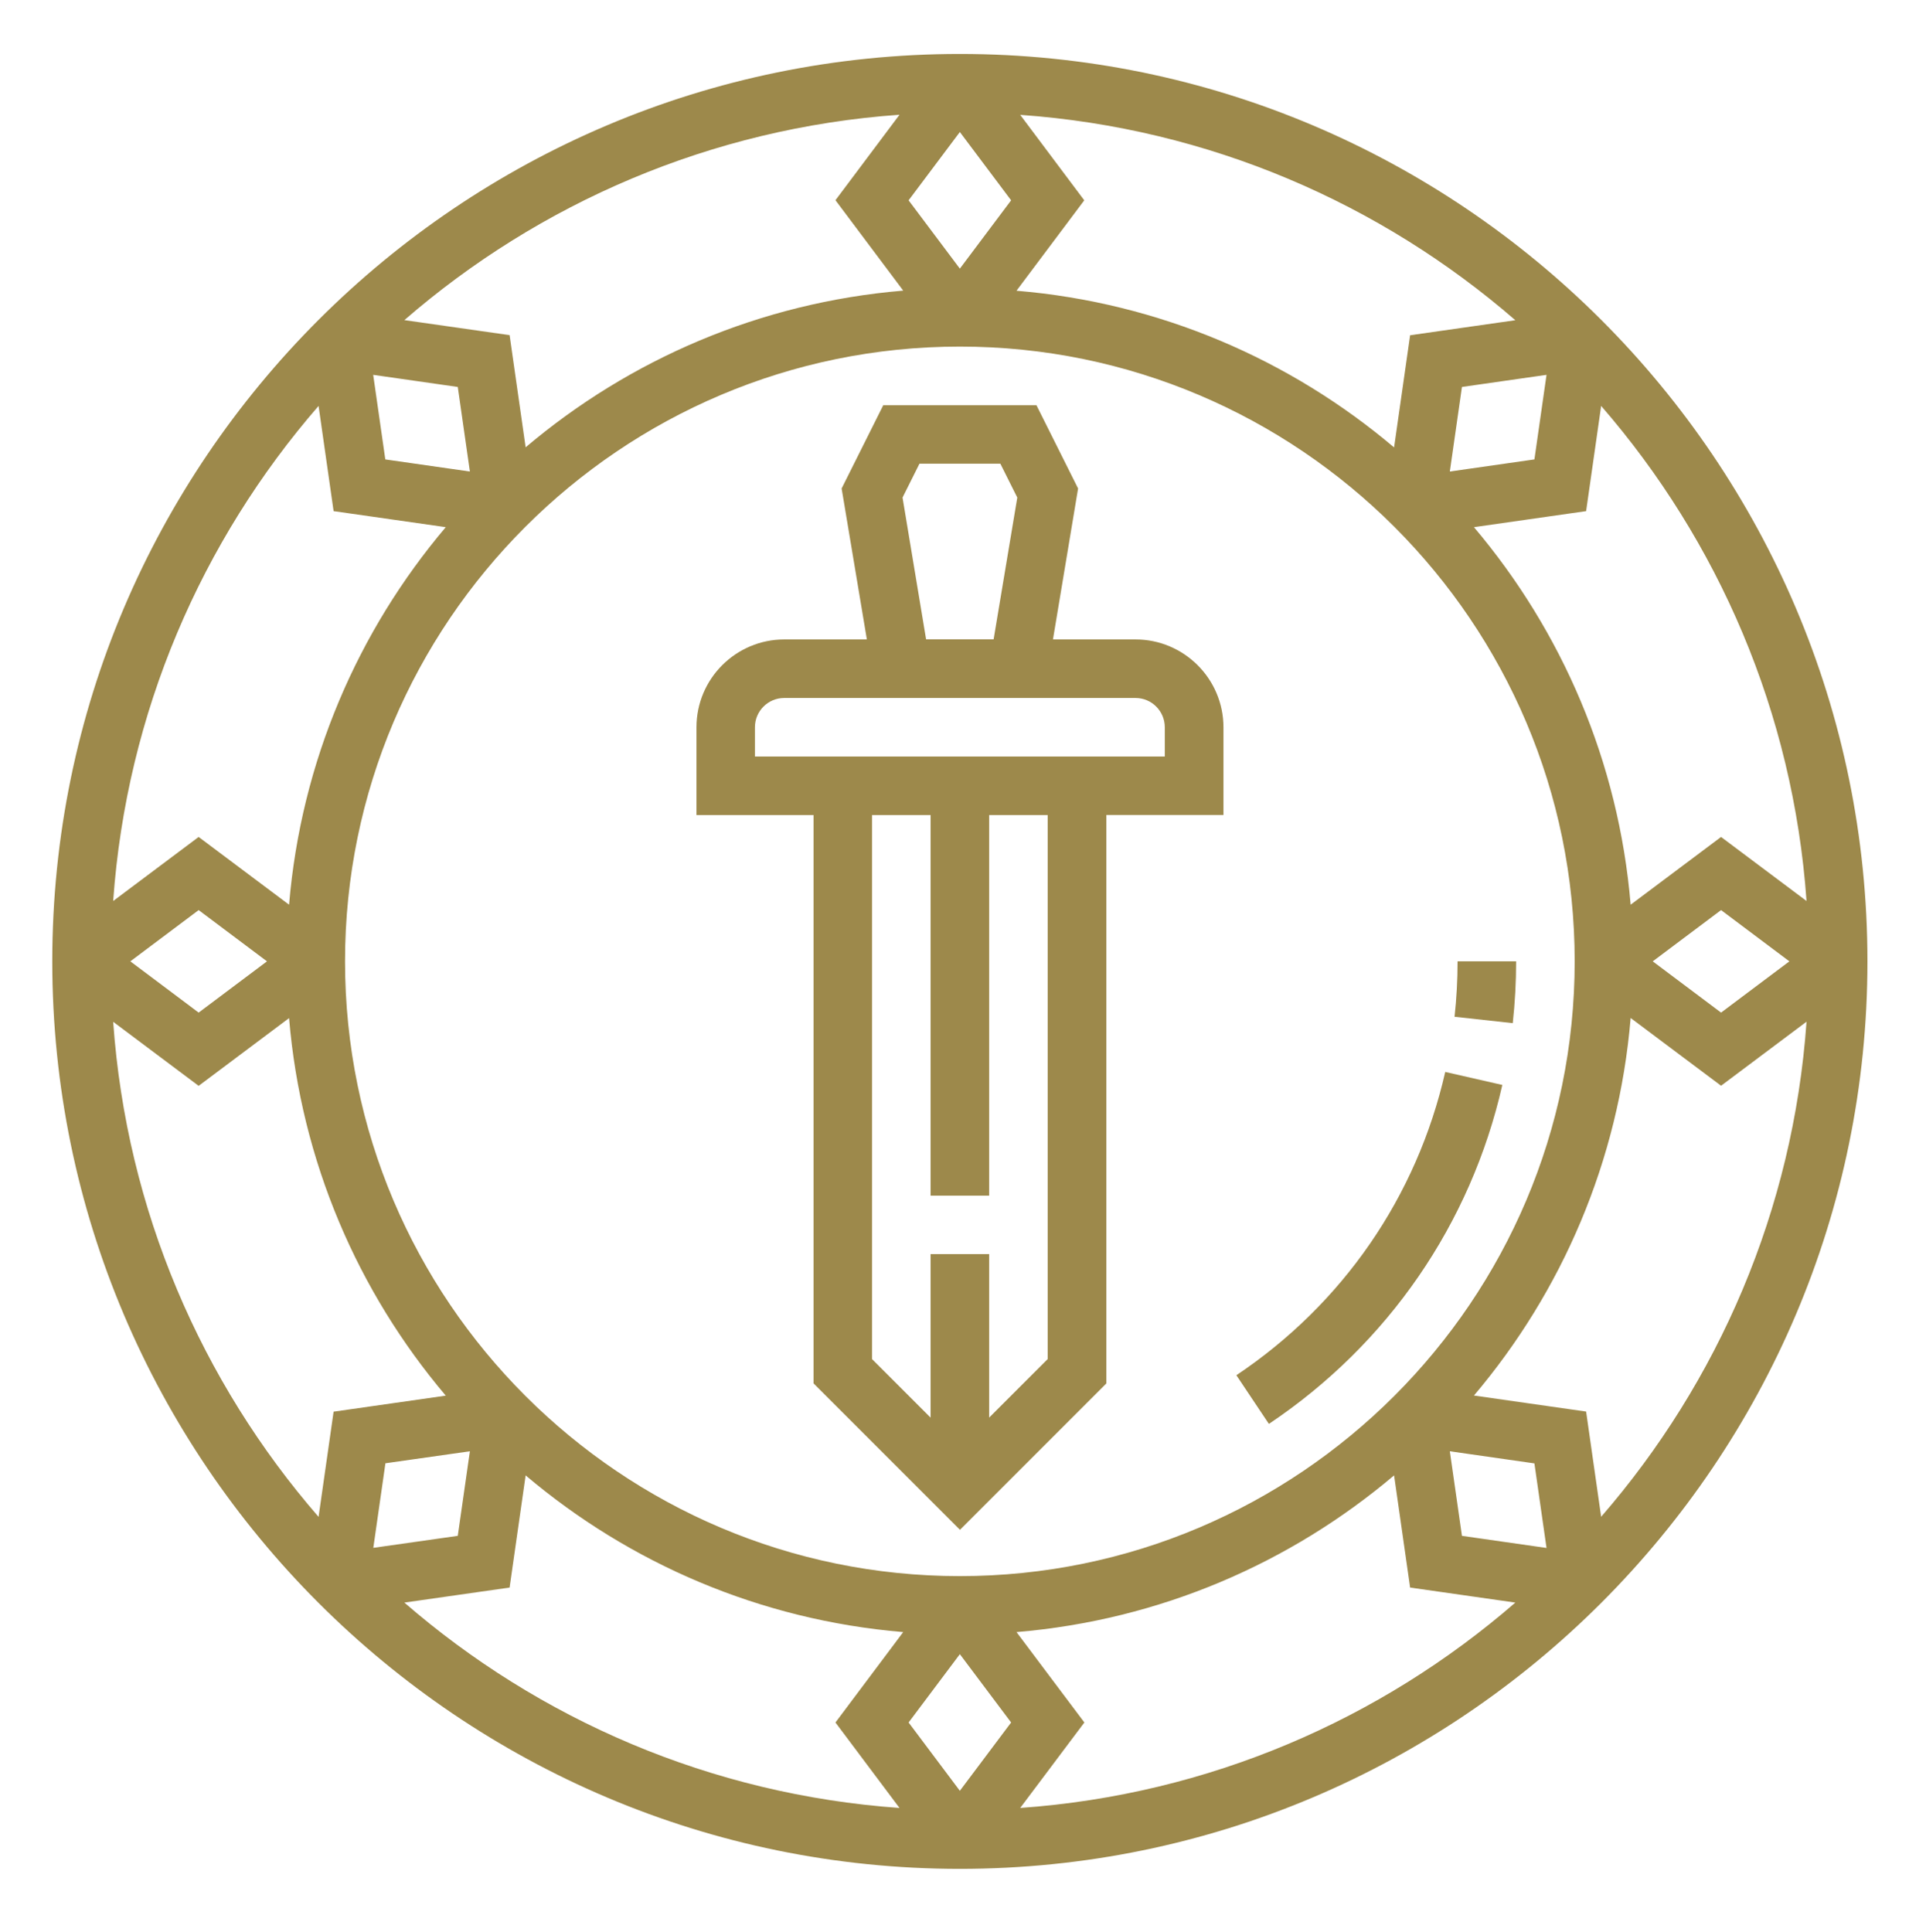
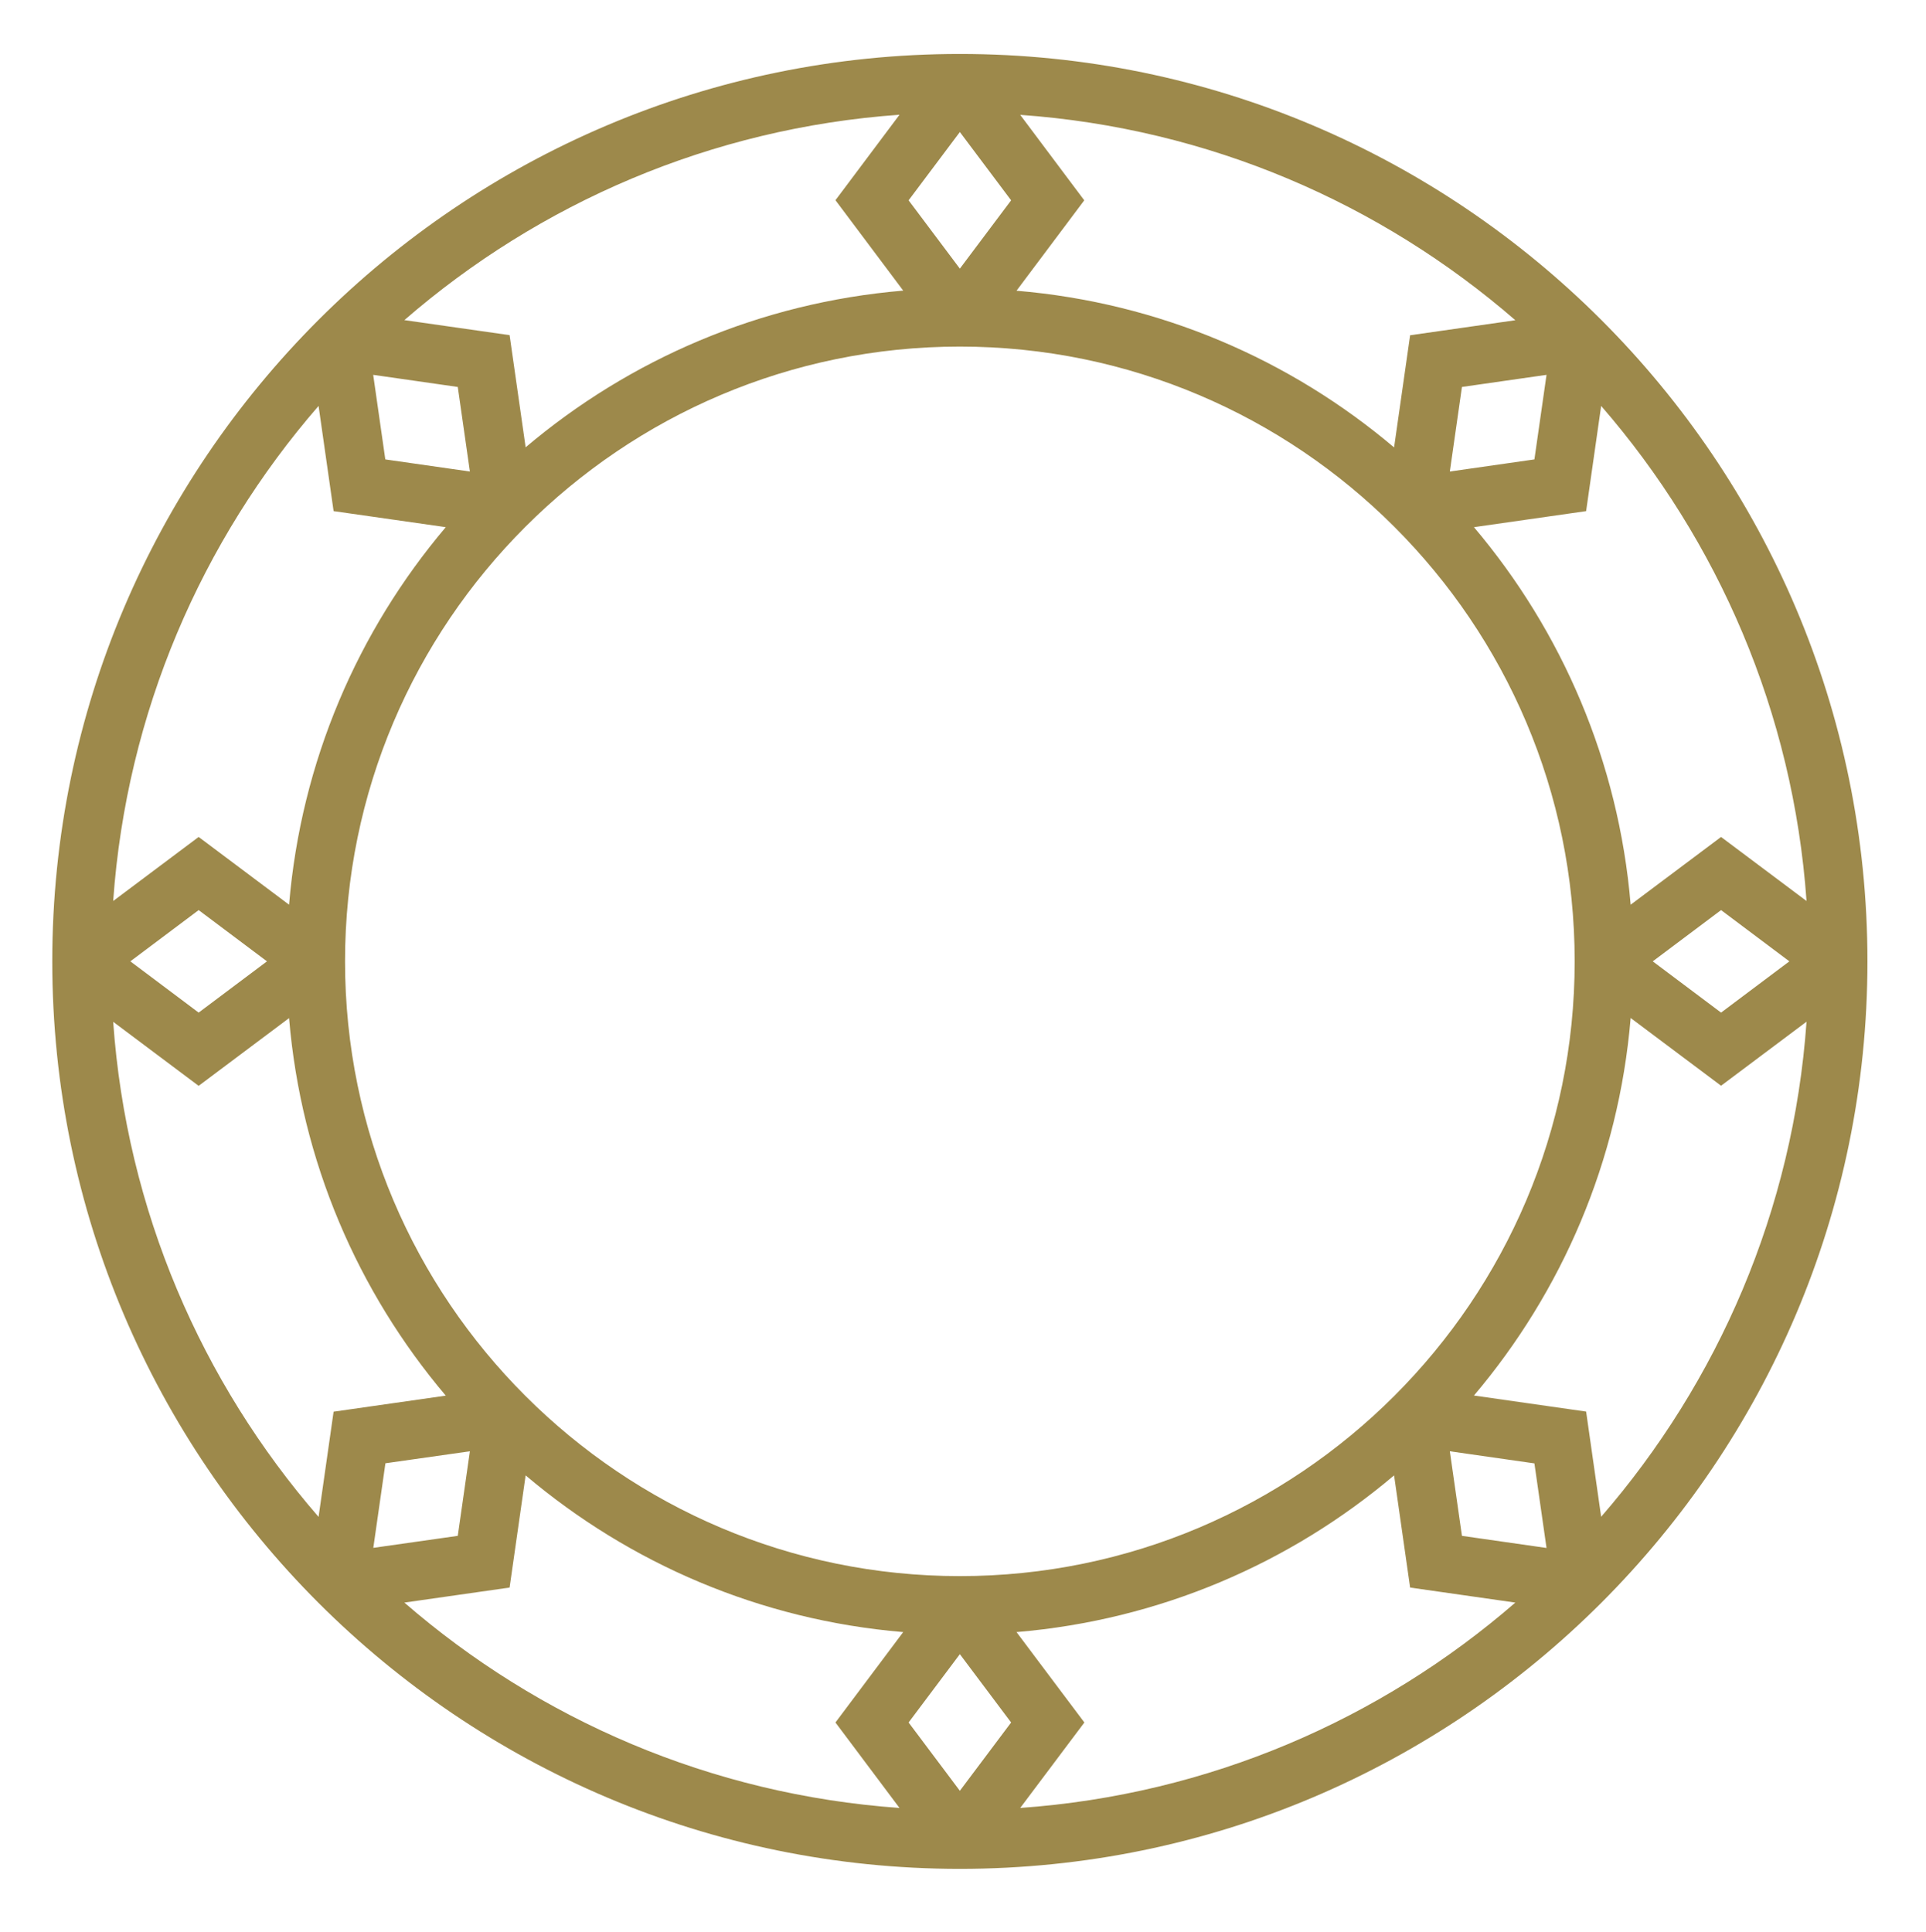
<svg xmlns="http://www.w3.org/2000/svg" version="1.1" id="圖層_1" x="0px" y="0px" viewBox="0 0 171.7 172.28" style="enable-background:new 0 0 171.7 172.28;" xml:space="preserve">
  <style type="text/css">
	.st0{fill:#9D894B;}
</style>
  <path class="st0" d="M85.57,4.81C40.96,4.81,4.66,41.1,4.66,85.71s36.29,80.91,80.91,80.91s80.91-36.29,80.91-80.91  S130.19,4.81,85.57,4.81z M153.43,74.62l-8.06,6.04C144.3,67.9,139.23,56.26,131.4,47l10-1.43l1.34-9.38  c10.42,12.01,17.12,27.32,18.31,44.14L153.43,74.62z M159.52,85.71l-6.09,4.57l-6.09-4.57l6.09-4.57L159.52,85.71z M85.57,140.52  c-30.22,0-54.81-24.59-54.81-54.81s24.59-54.81,54.81-54.81s54.81,24.59,54.81,54.81S115.79,140.52,85.57,140.52z M85.57,159.66  L81,153.57l4.57-6.09l4.57,6.09L85.57,159.66z M85.57,11.77l4.57,6.09l-4.57,6.09L81,17.86L85.57,11.77z M129.25,42.04l1.08-7.54  l7.54-1.08l-1.08,7.54L129.25,42.04z M125.71,29.89l-1.43,10c-9.25-7.83-20.89-12.9-33.66-13.97l6.04-8.06l-5.71-7.62  c16.82,1.19,32.13,7.89,44.14,18.31L125.71,29.89z M80.52,25.91c-12.77,1.07-24.41,6.14-33.66,13.97l-1.43-10l-9.38-1.34  c12.01-10.42,27.32-17.12,44.14-18.31l-5.71,7.62L80.52,25.91z M41.89,42.04l-7.54-1.08l-1.08-7.54l7.54,1.08L41.89,42.04z   M29.74,45.57l10,1.43c-7.83,9.25-12.9,20.89-13.97,33.66l-8.06-6.04l-7.62,5.71c1.19-16.82,7.89-32.13,18.31-44.14L29.74,45.57z   M23.8,85.71l-6.09,4.57l-6.09-4.57l6.09-4.57L23.8,85.71z M17.71,96.81l8.06-6.04c1.07,12.77,6.14,24.41,13.97,33.66l-10,1.43  l-1.34,9.38c-10.42-12.01-17.12-27.32-18.31-44.14L17.71,96.81z M41.89,129.39l-1.08,7.54L33.28,138l1.08-7.54L41.89,129.39z   M45.43,141.54l1.43-10c9.25,7.83,20.89,12.9,33.66,13.97l-6.04,8.06l5.71,7.62c-16.82-1.19-32.13-7.89-44.14-18.31L45.43,141.54z   M90.62,145.51c12.77-1.07,24.41-6.14,33.66-13.97l1.43,10l9.38,1.34c-12.01,10.42-27.32,17.12-44.14,18.31l5.72-7.62L90.62,145.51z   M129.25,129.39l7.54,1.08l1.08,7.54l-7.54-1.08L129.25,129.39z M141.4,125.85l-10-1.43c7.83-9.25,12.9-20.89,13.97-33.66l8.06,6.04  l7.62-5.71c-1.19,16.82-7.89,32.13-18.31,44.14L141.4,125.85z" />
-   <path class="st0" d="M110.22,122.61l2.9,4.34c10.6-7.1,18-17.83,20.81-30.22l-5.09-1.16C126.32,106.66,119.71,116.26,110.22,122.61  L110.22,122.61z" />
-   <path class="st0" d="M129.94,85.71c0,1.65-0.09,3.31-0.27,4.94l5.19,0.57c0.2-1.82,0.3-3.67,0.3-5.51H129.94z" />
-   <path class="st0" d="M101.23,57.01h-7.36l2.24-13.46l-3.71-7.42H78.74l-3.71,7.42l2.25,13.46h-7.36c-4.32,0-7.83,3.51-7.83,7.83  v7.83h10.44v50.67l13.05,13.05l13.05-13.05V72.66h10.44v-7.83C109.06,60.52,105.55,57.01,101.23,57.01L101.23,57.01z M80.46,44.36  l1.51-3.02h7.21l1.51,3.02l-2.11,12.64h-6.02L80.46,44.36z M93.4,121.17l-5.22,5.22v-14.58h-5.22v14.58l-5.22-5.22V72.67h5.22v33.93  h5.22V72.67h5.22V121.17z M103.84,67.45H67.3v-2.61c0-1.44,1.17-2.61,2.61-2.61h31.32c1.44,0,2.61,1.17,2.61,2.61V67.45z" />
</svg>